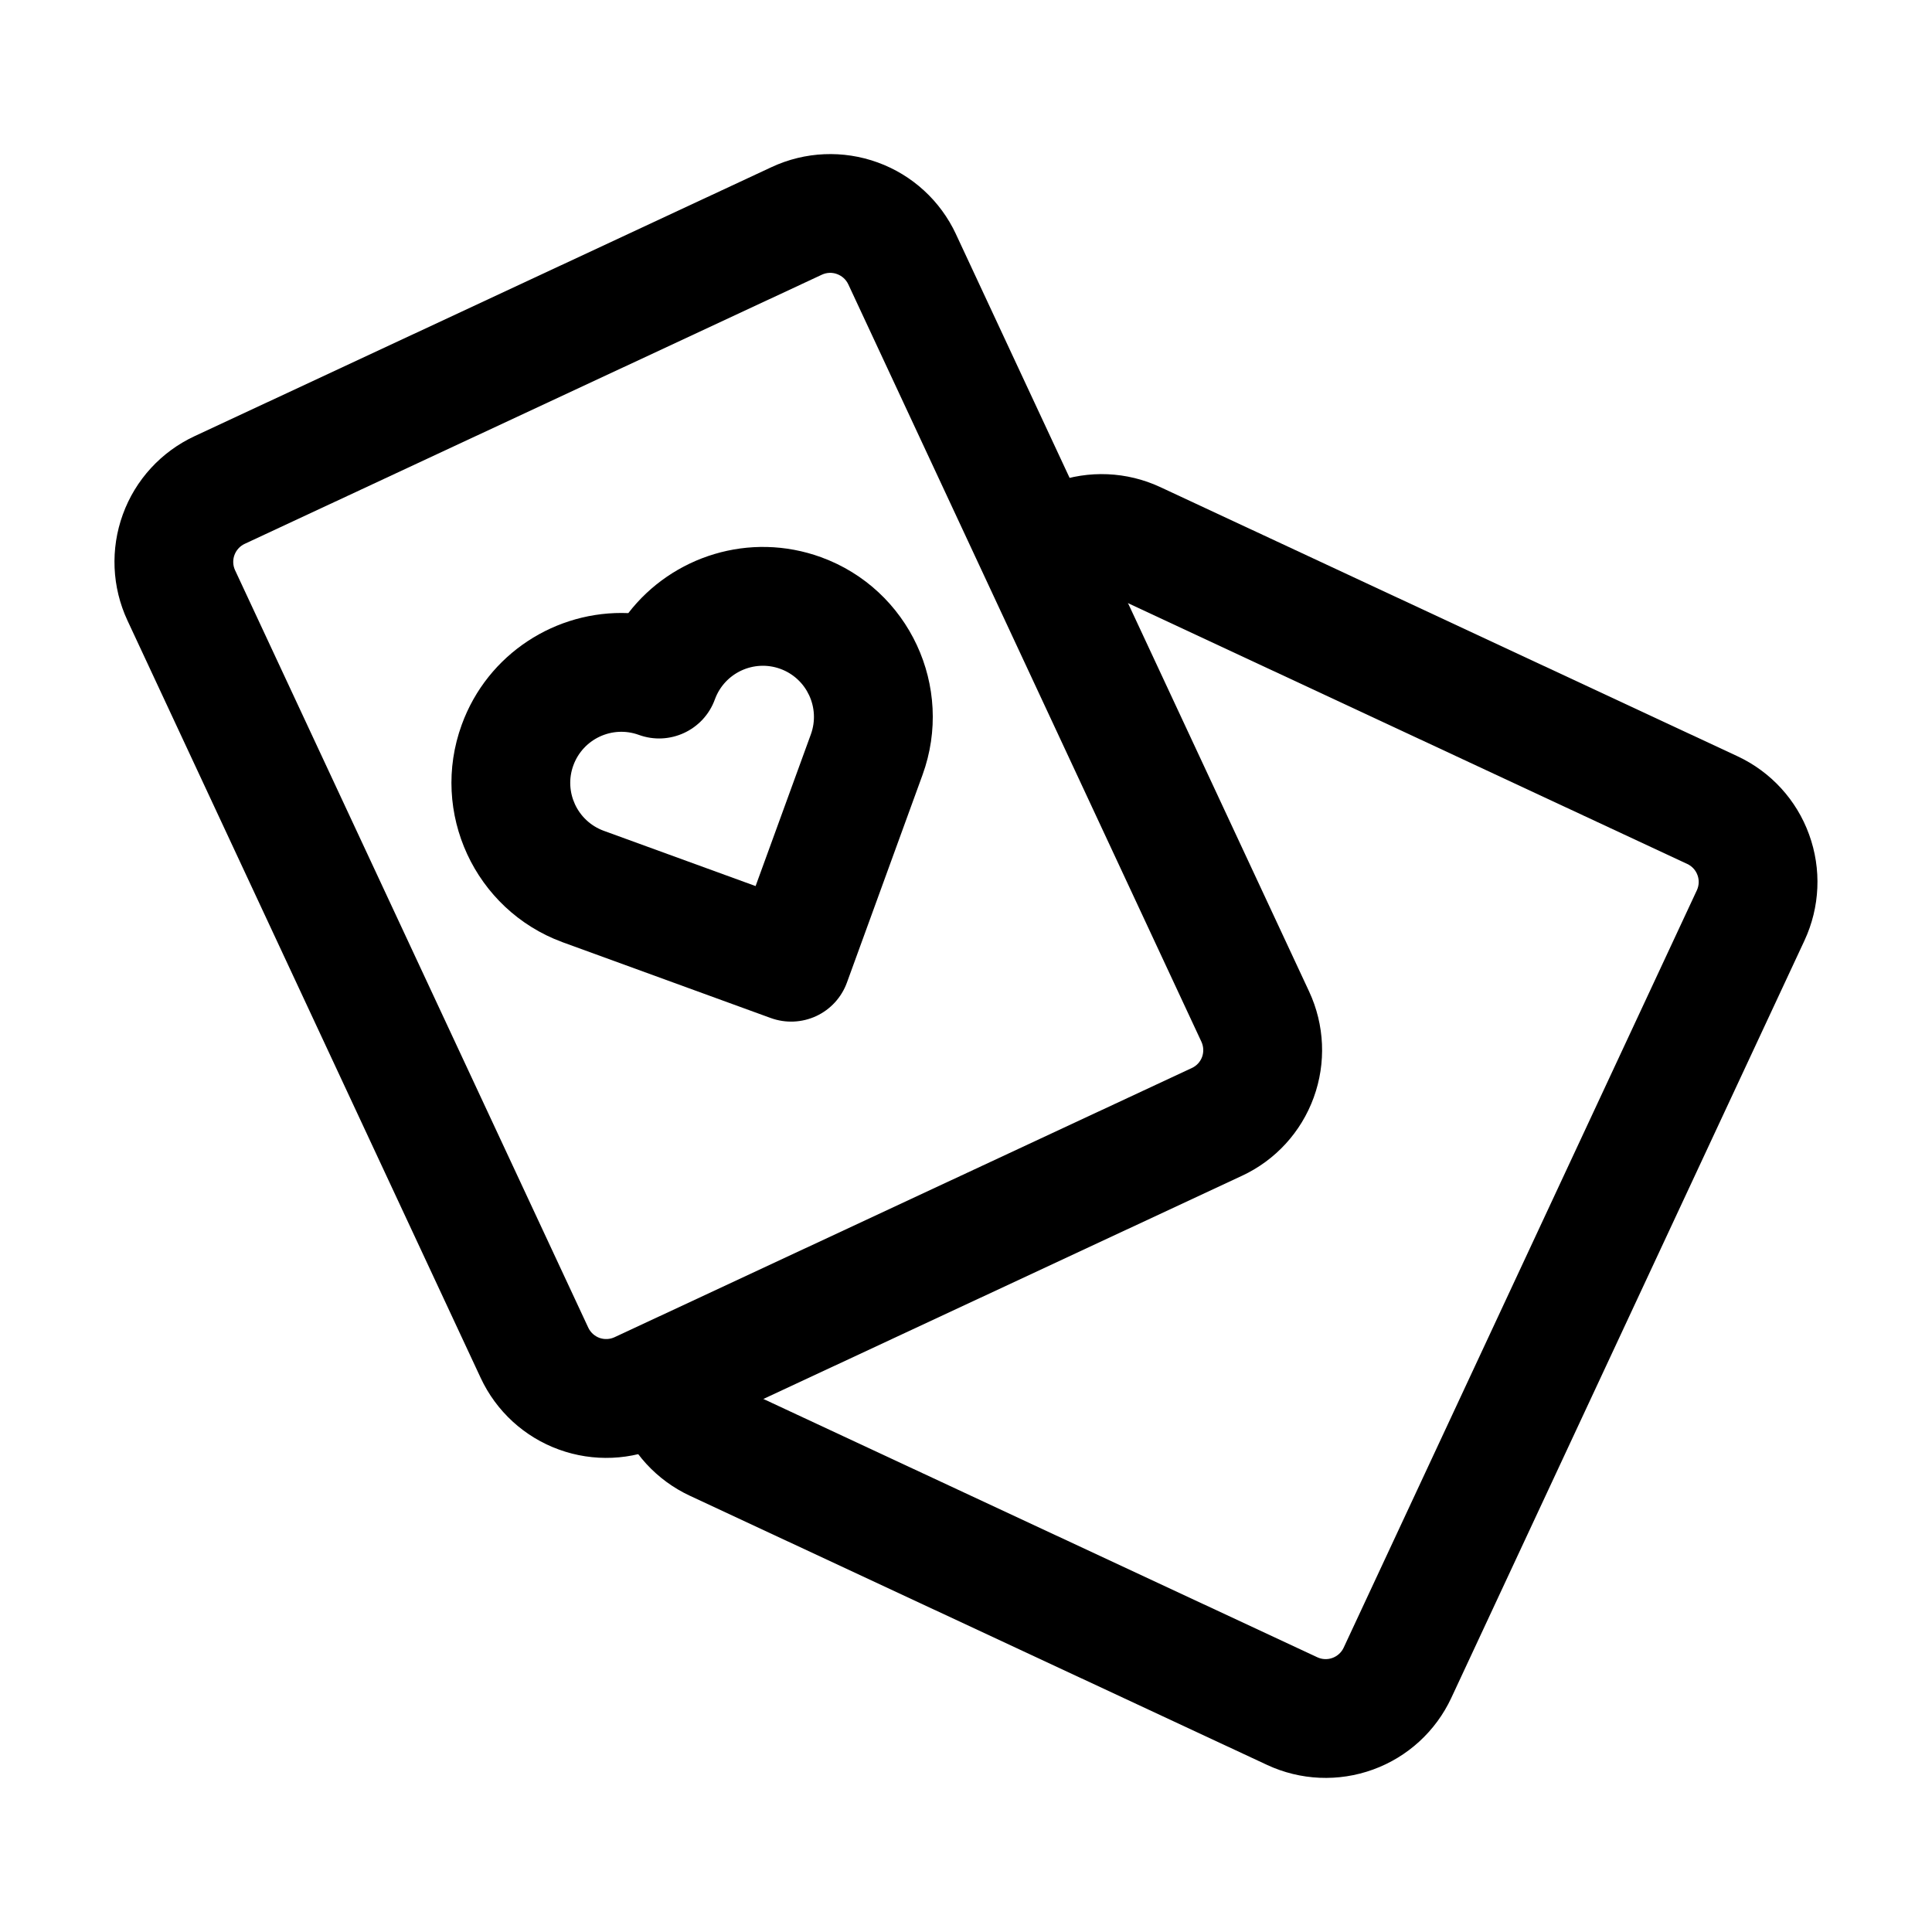
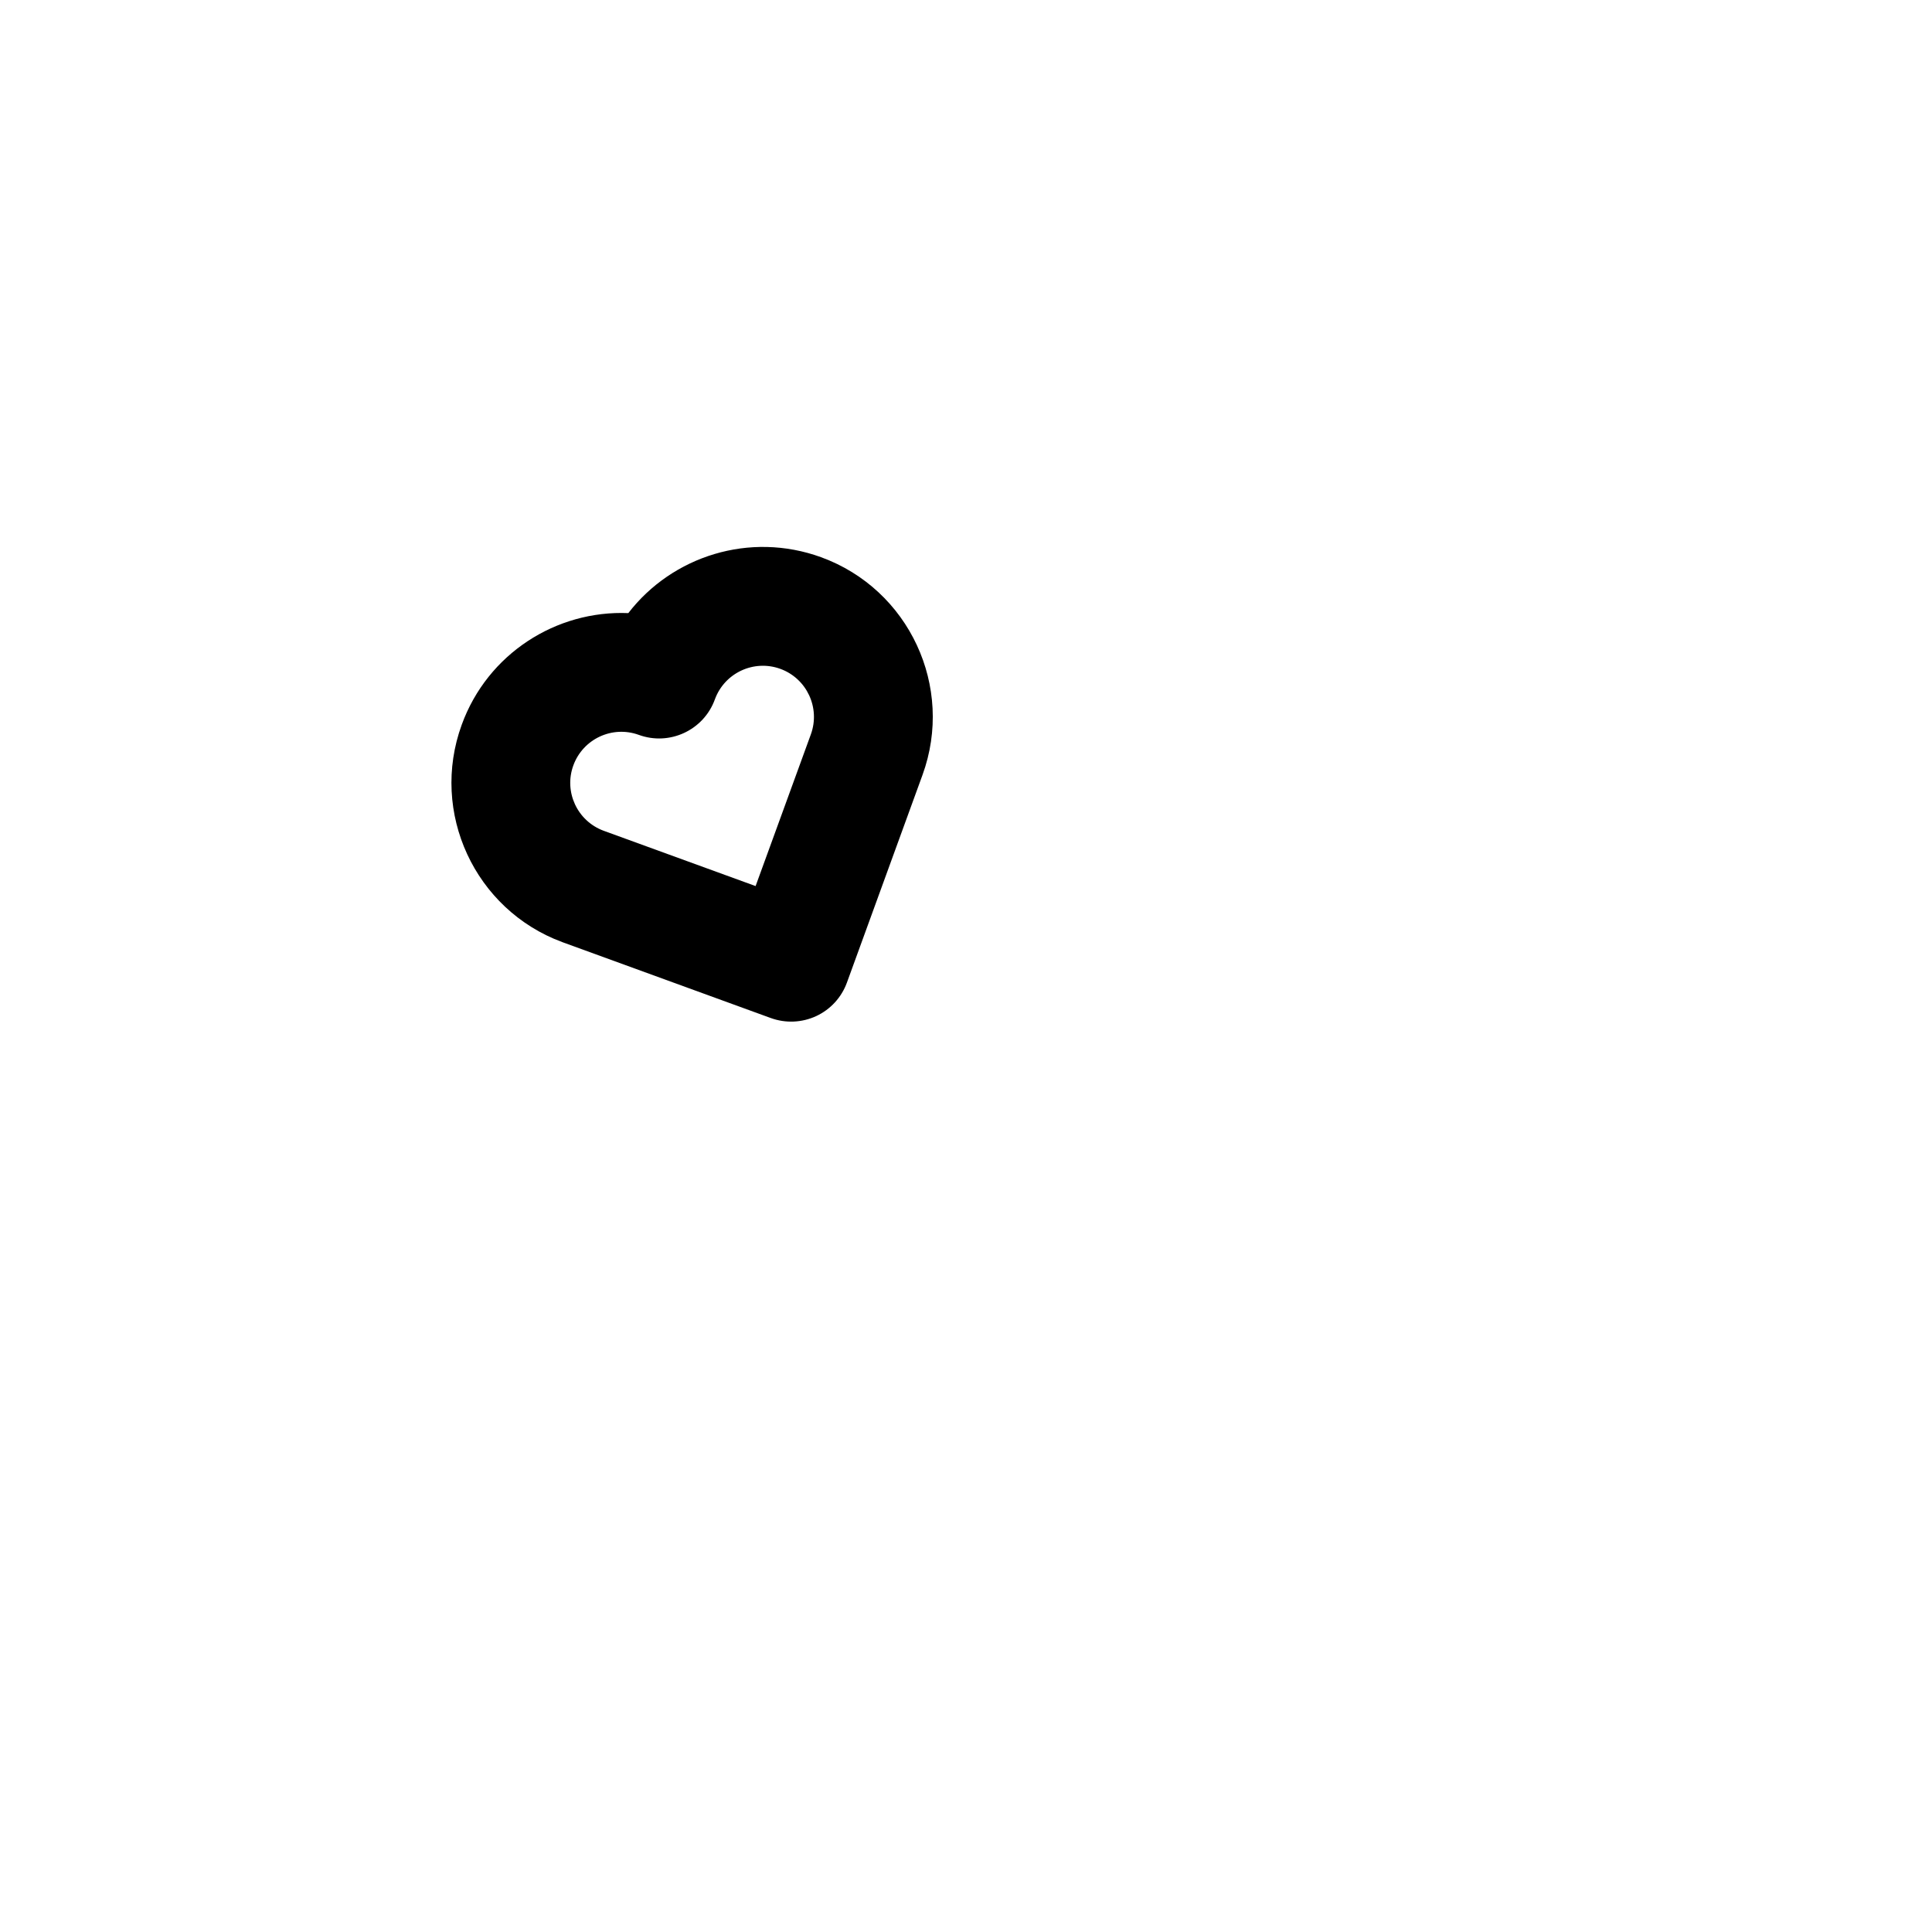
<svg xmlns="http://www.w3.org/2000/svg" fill="#000000" width="800px" height="800px" version="1.1" viewBox="144 144 512 512">
  <g fill-rule="evenodd">
    <path d="m348.27 413.79c3.926 1.426 8.25 1.238 12.051-0.523 3.777-1.762 6.695-4.953 8.125-8.879l20.027-55.02c8.5-23.344-3.547-49.207-26.891-57.707-18.895-6.863-39.422-0.293-51.074 14.82-19.062-0.797-37.281 10.707-44.145 29.578-8.48 23.258 3.465 49.016 26.617 57.602l55.293 20.133zm-4.031-34.973-40.305-14.672c-6.969-2.602-10.539-10.328-7.996-17.297 2.562-7.031 10.328-10.645 17.34-8.102 8.164 2.981 17.215-1.238 20.172-9.406 2.562-7.012 10.328-10.645 17.359-8.082 7.012 2.562 10.621 10.328 8.082 17.34l-14.652 40.223z" />
-     <path d="m397.33 206.03c-4.113-8.816-11.566-15.66-20.719-18.977-9.172-3.336-19.27-2.898-28.109 1.219l-152.97 71.332c-8.816 4.113-15.66 11.566-18.977 20.719-3.336 9.172-2.898 19.27 1.219 28.109 20.844 44.691 72.758 156.01 93.605 200.71 4.113 8.836 11.566 15.68 20.719 18.996 9.152 3.336 19.27 2.898 28.086-1.219l152.97-71.332c8.836-4.113 15.66-11.566 18.996-20.738 3.336-9.152 2.898-19.25-1.219-28.086l-93.605-200.73zm-28.527 13.309 93.582 200.73c0.586 1.258 0.652 2.707 0.188 4.008-0.484 1.324-1.449 2.371-2.731 2.961l-152.97 71.332c-1.258 0.586-2.688 0.652-4.008 0.188-1.301-0.484-2.371-1.449-2.961-2.707l-93.605-200.73c-0.586-1.258-0.652-2.707-0.168-4.031 0.484-1.301 1.449-2.371 2.707-2.961l152.97-71.332c1.258-0.586 2.707-0.652 4.008-0.168 1.324 0.484 2.394 1.449 2.981 2.707z" />
-     <path d="m434.17 301.44c1.301-0.461 2.75-0.398 4.008 0.188l152.97 71.332c1.258 0.586 2.227 1.637 2.707 2.961 0.484 1.301 0.418 2.75-0.168 4.008l-93.605 200.73c-0.586 1.258-1.66 2.227-2.961 2.707-1.324 0.484-2.75 0.418-4.008-0.168l-152.97-71.332c-1.281-0.586-2.246-1.66-2.731-2.961-2.961-8.164-12.008-12.387-20.172-9.426-8.164 2.981-12.387 12.027-9.406 20.195 3.336 9.152 10.16 16.605 18.996 20.719l152.97 71.332c8.816 4.113 18.934 4.555 28.086 1.219 9.152-3.316 16.605-10.16 20.719-18.977 20.844-44.715 72.758-156.04 93.605-200.73 4.113-8.836 4.555-18.934 1.219-28.086-3.316-9.172-10.16-16.625-18.977-20.738l-152.97-71.332c-8.836-4.113-18.934-4.555-28.109-1.219-8.164 2.961-12.363 12.008-9.406 20.172 2.981 8.164 12.027 12.387 20.195 9.406z" />
  </g>
</svg>